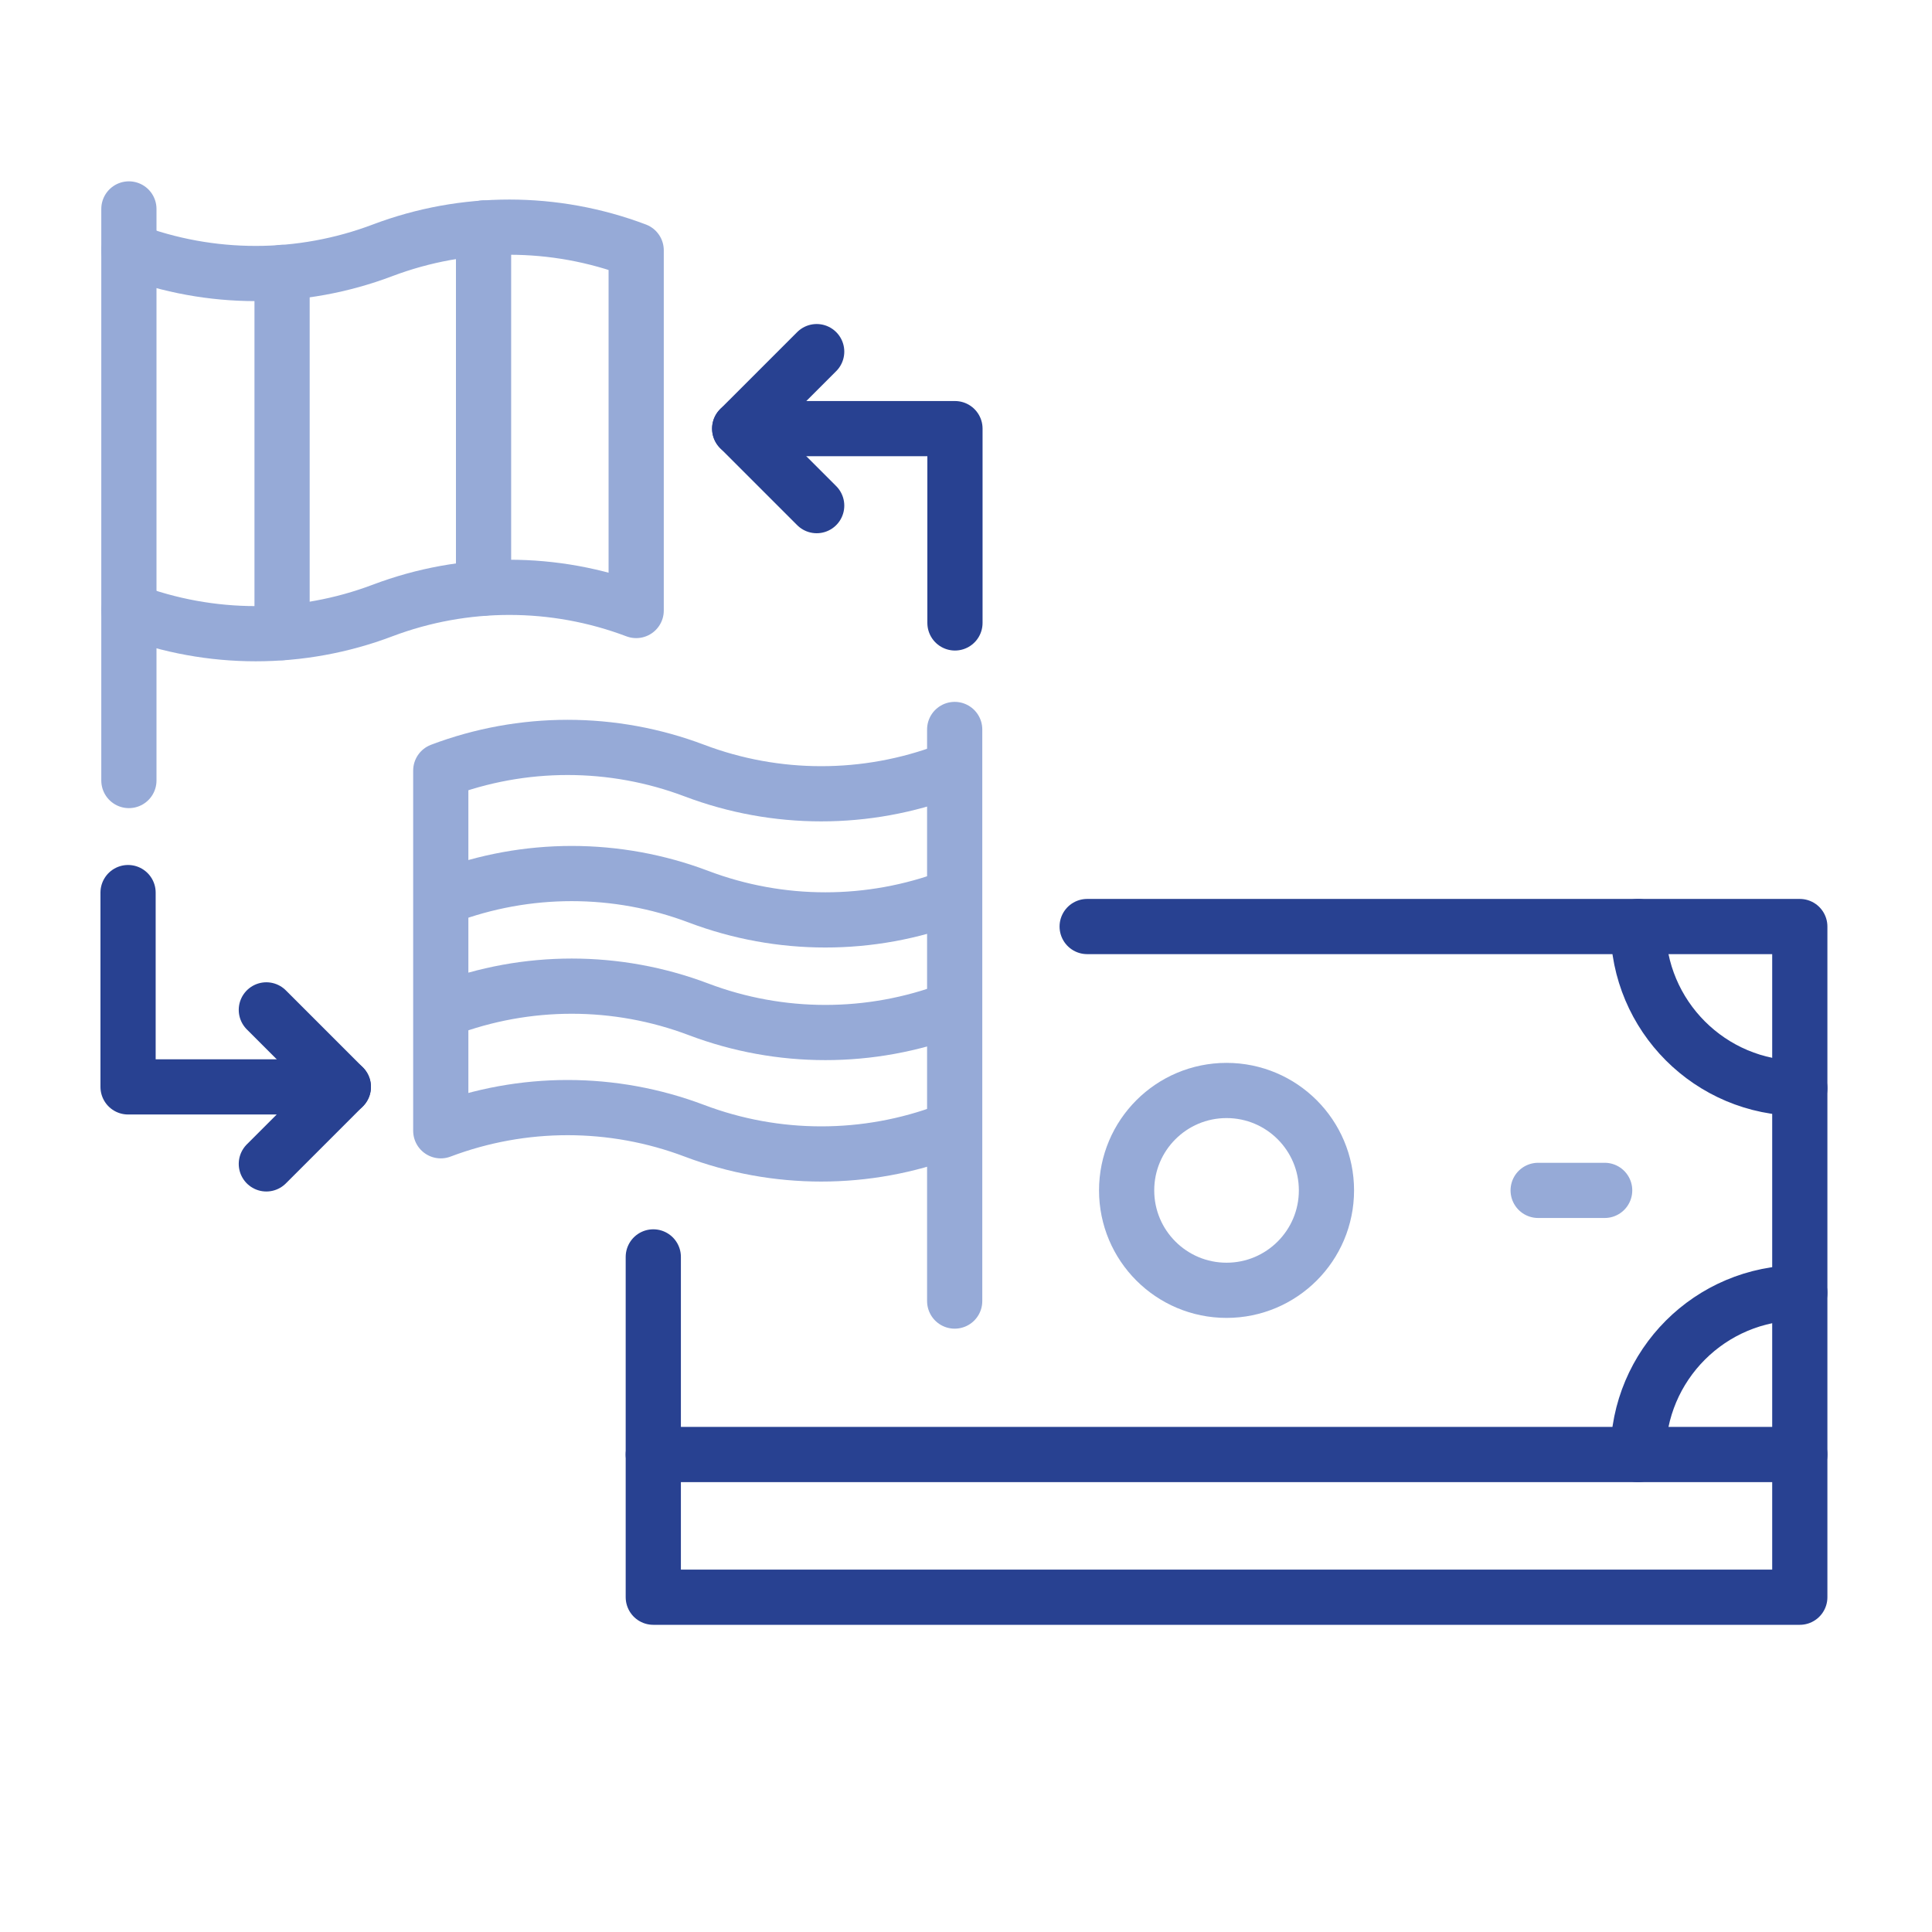
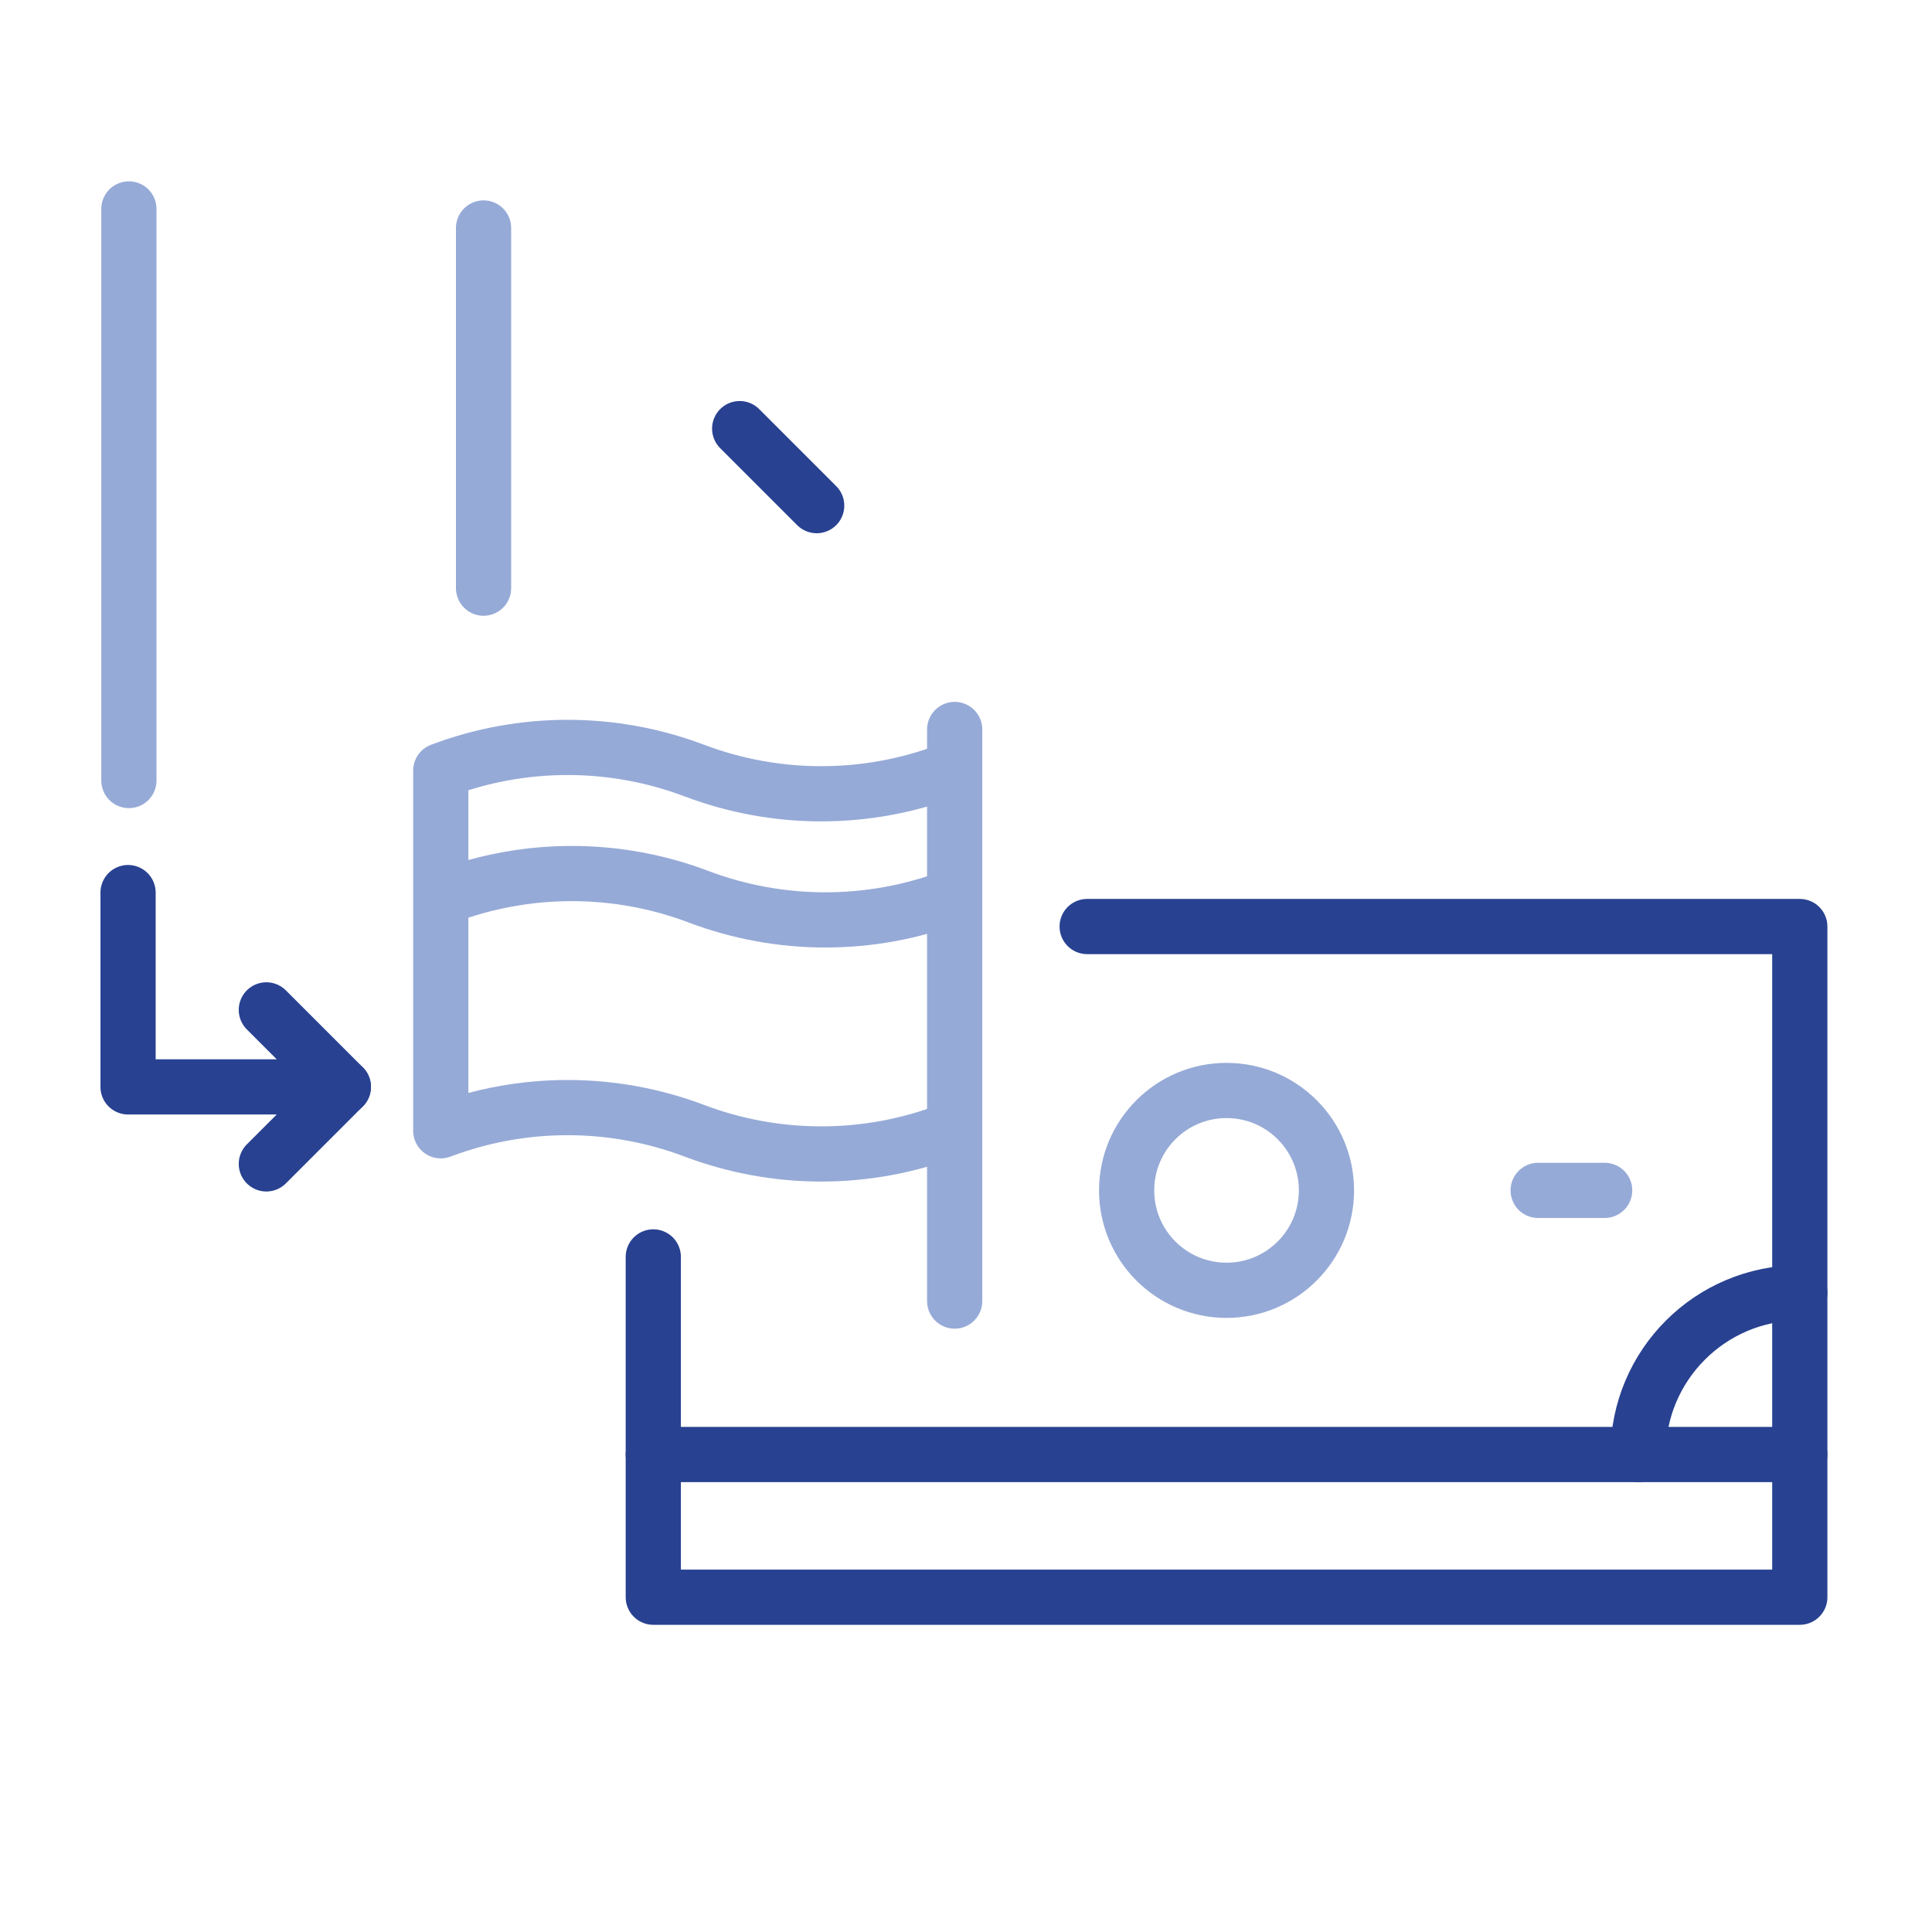
<svg xmlns="http://www.w3.org/2000/svg" id="Work" width="70" height="70" viewBox="0 0 70 70">
  <polyline points="39.39 33.57 65.21 33.57 65.21 52.7 23.67 52.7 23.67 45.54" style="fill:none; stroke:#284191; stroke-linecap:round; stroke-linejoin:round; stroke-width:2px;" />
-   <path d="m59.35,33.57c0,3.24,2.62,5.86,5.86,5.86" style="fill:none; stroke:#284191; stroke-linecap:round; stroke-linejoin:round; stroke-width:2px;" />
  <path d="m59.35,52.7c0-3.24,2.62-5.86,5.86-5.86" style="fill:none; stroke:#284191; stroke-linecap:round; stroke-linejoin:round; stroke-width:2px;" />
  <line x1="55.73" y1="43.13" x2="58.14" y2="43.13" style="fill:none; stroke:#96aad7; stroke-linecap:round; stroke-linejoin:round; stroke-width:2px;" />
  <polyline points="23.67 52.7 23.67 57.87 65.21 57.87 65.21 52.7" style="fill:none; stroke:#284191; stroke-linecap:round; stroke-linejoin:round; stroke-width:2px;" />
  <circle cx="44.44" cy="43.13" r="3.62" style="fill:none; stroke:#96aad7; stroke-linecap:round; stroke-linejoin:round; stroke-width:2px;" />
  <g id="g366">
    <g id="g368">
      <g id="g370">
        <g id="g376">
-           <path id="path378" d="m4.67,9.07c2.96,1.12,6.23,1.12,9.19,0h0c2.96-1.12,6.23-1.12,9.19,0v13.05c-2.96-1.12-6.23-1.12-9.19,0h0c-2.96,1.12-6.23,1.12-9.19,0" style="fill:none; stroke:#96aad7; stroke-linecap:round; stroke-linejoin:round; stroke-width:2px;" />
-         </g>
+           </g>
        <path id="path380" d="m4.67,7.57v20.71" style="fill:none; stroke:#96aad7; stroke-linecap:round; stroke-linejoin:round; stroke-width:2px;" />
        <g id="g382">
-           <path id="path384" d="m10.22,9.87v13.05" style="fill:none; stroke:#96aad7; stroke-linecap:round; stroke-linejoin:round; stroke-width:2px;" />
-         </g>
+           </g>
        <g id="g386">
          <path id="path388" d="m17.52,8.26v13.05" style="fill:none; stroke:#96aad7; stroke-linecap:round; stroke-linejoin:round; stroke-width:2px;" />
        </g>
      </g>
    </g>
  </g>
  <path id="path378-2" d="m34.35,27.92c-2.96,1.12-6.23,1.12-9.19,0h0c-2.96-1.12-6.23-1.12-9.19,0v13.05c2.96-1.12,6.23-1.12,9.19,0h0c2.96,1.12,6.23,1.12,9.19,0" style="fill:none; stroke:#96aad7; stroke-linecap:round; stroke-linejoin:round; stroke-width:2px;" />
  <path id="path378-3" d="m34.5,32.49c-2.96,1.12-6.23,1.12-9.19,0h0c-2.96-1.12-6.23-1.12-9.19,0" style="fill:none; stroke:#96aad7; stroke-linecap:round; stroke-linejoin:round; stroke-width:2px;" />
-   <path id="path378-4" d="m34.5,36.57c-2.96,1.12-6.23,1.12-9.19,0h0c-2.96-1.12-6.23-1.12-9.19,0" style="fill:none; stroke:#96aad7; stroke-linecap:round; stroke-linejoin:round; stroke-width:2px;" />
  <path id="path380-2" d="m34.59,26.43v20.71" style="fill:none; stroke:#96aad7; stroke-linecap:round; stroke-linejoin:round; stroke-width:2px;" />
  <polyline points="4.64 32.34 4.64 39.38 12.44 39.38 9.65 42.17" style="fill:none; stroke:#284191; stroke-linecap:round; stroke-linejoin:round; stroke-width:2px;" />
  <line x1="12.44" y1="39.38" x2="9.65" y2="36.59" style="fill:none; stroke:#284191; stroke-linecap:round; stroke-linejoin:round; stroke-width:2px;" />
-   <polyline points="34.6 22.57 34.6 15.53 26.8 15.53 29.59 12.74" style="fill:none; stroke:#284191; stroke-linecap:round; stroke-linejoin:round; stroke-width:2px;" />
  <line x1="26.8" y1="15.53" x2="29.59" y2="18.32" style="fill:none; stroke:#284191; stroke-linecap:round; stroke-linejoin:round; stroke-width:2px;" />
</svg>